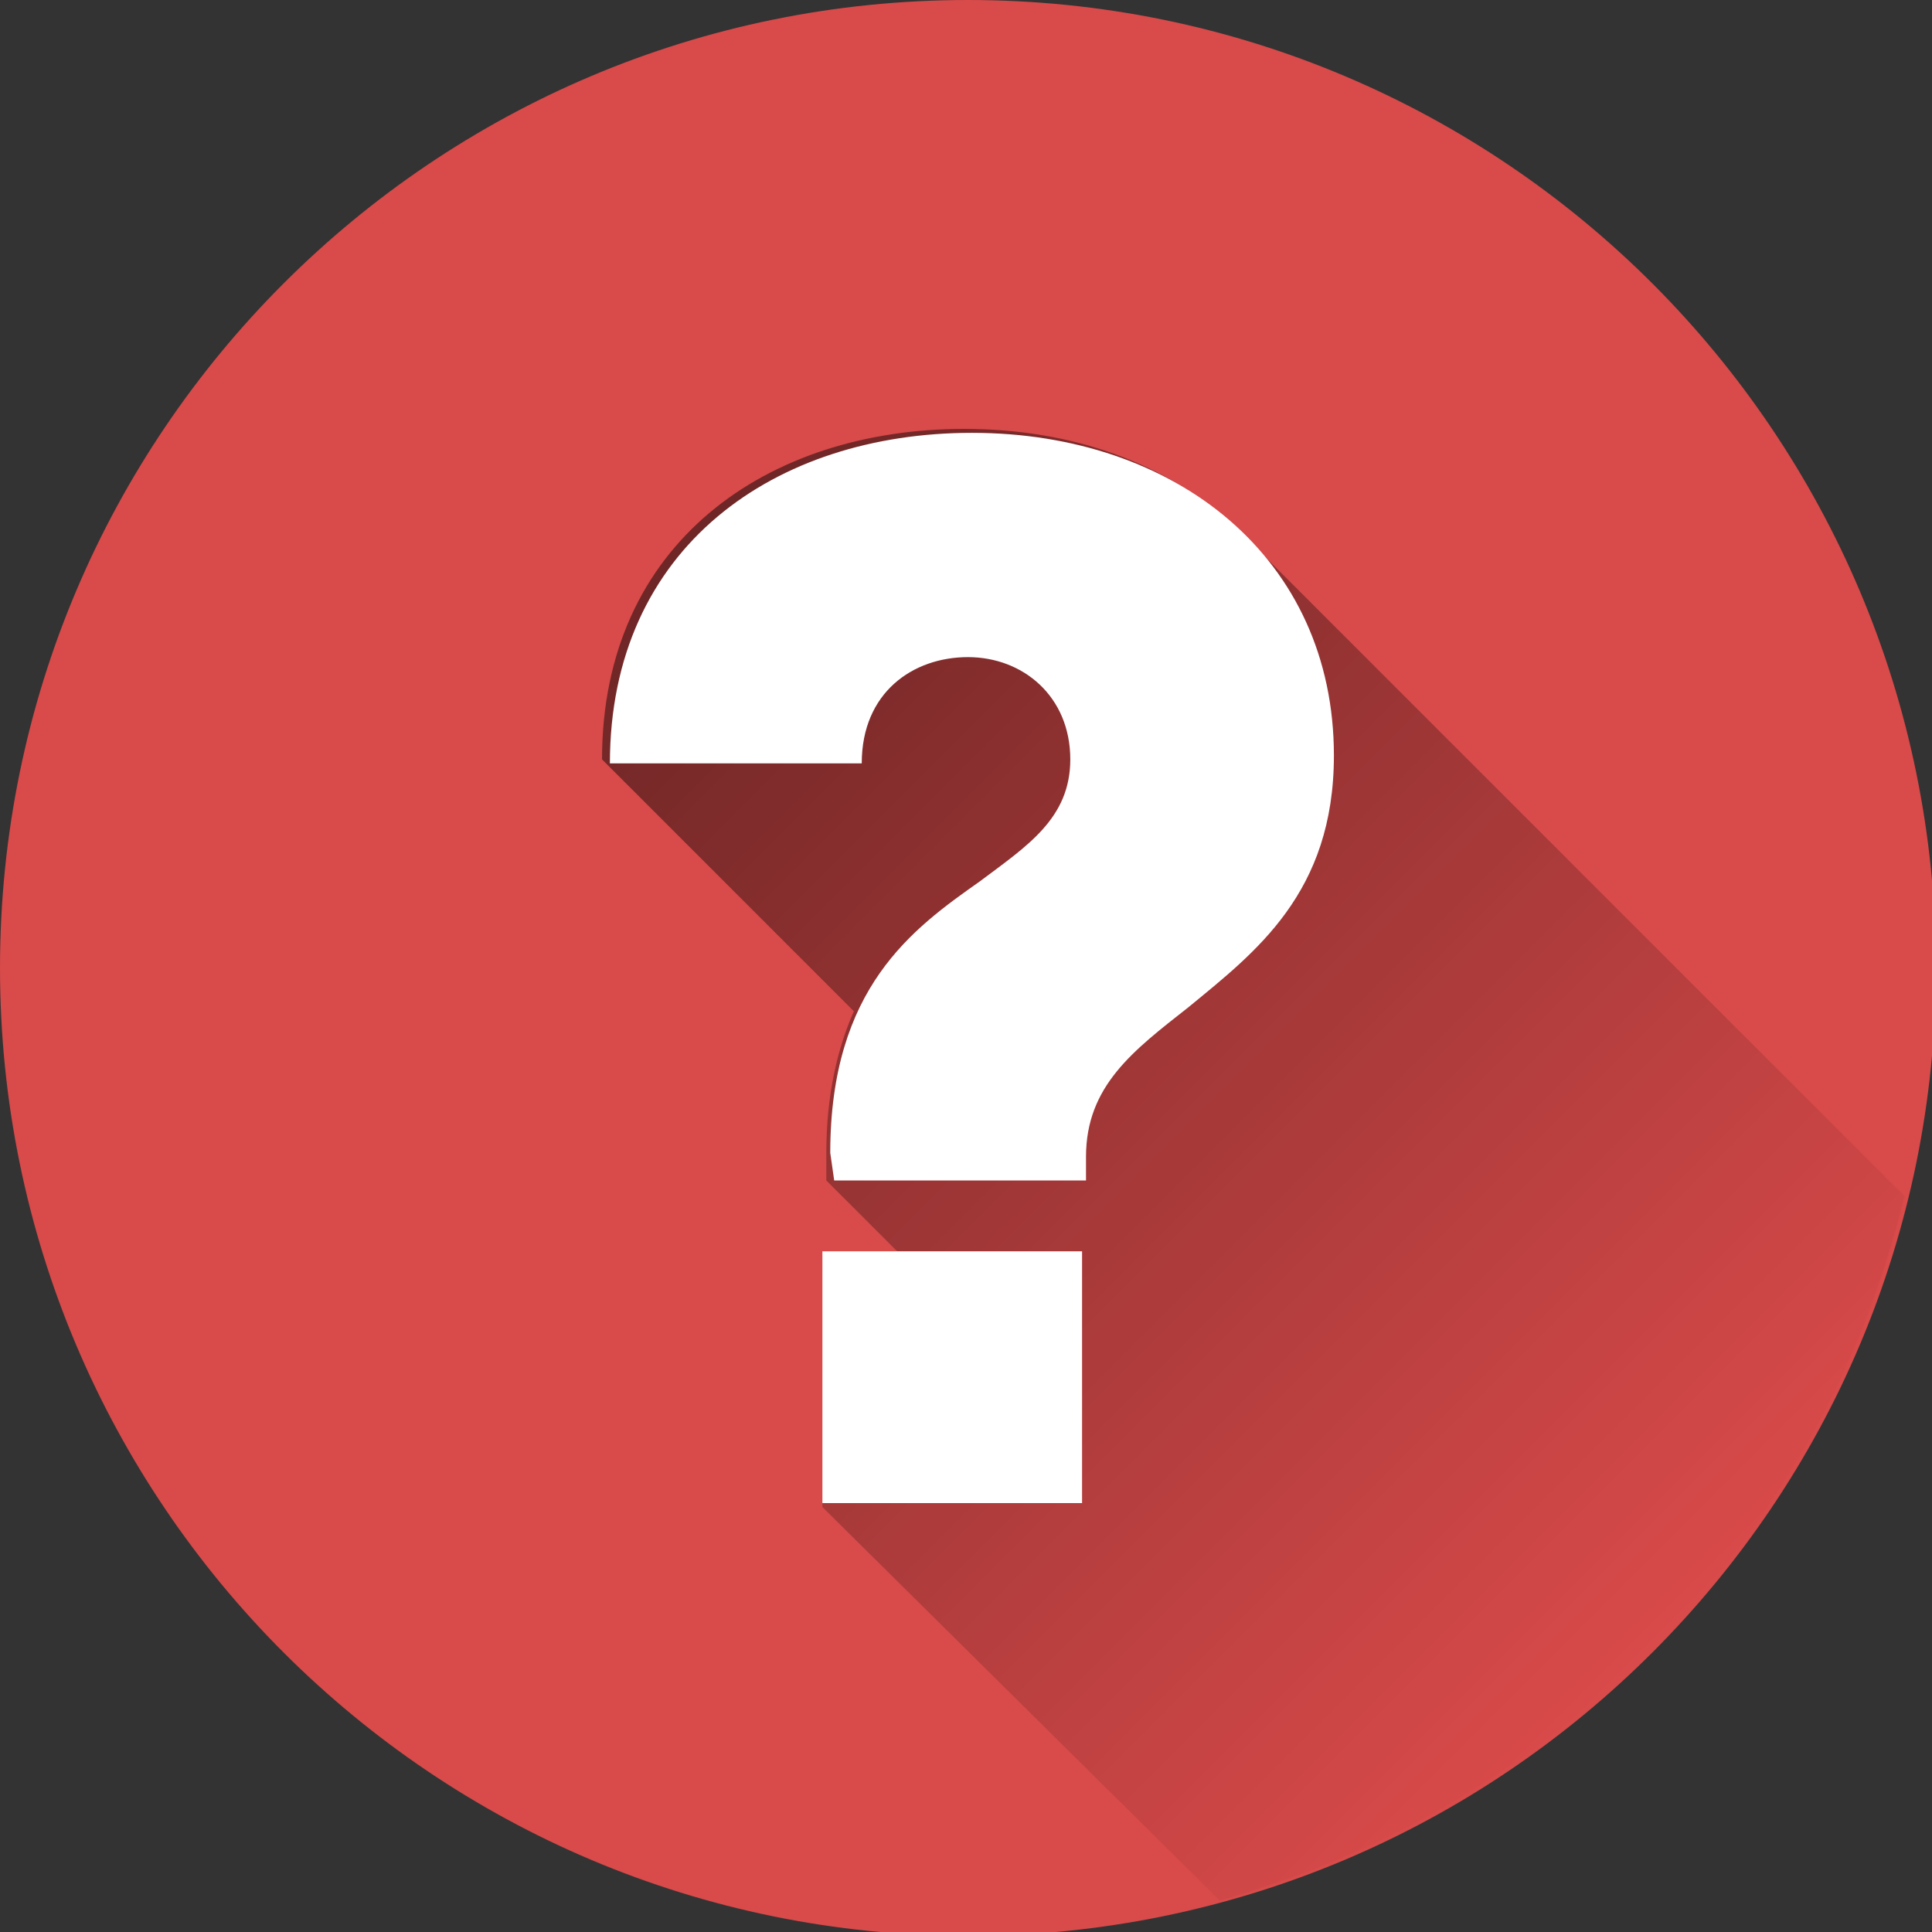
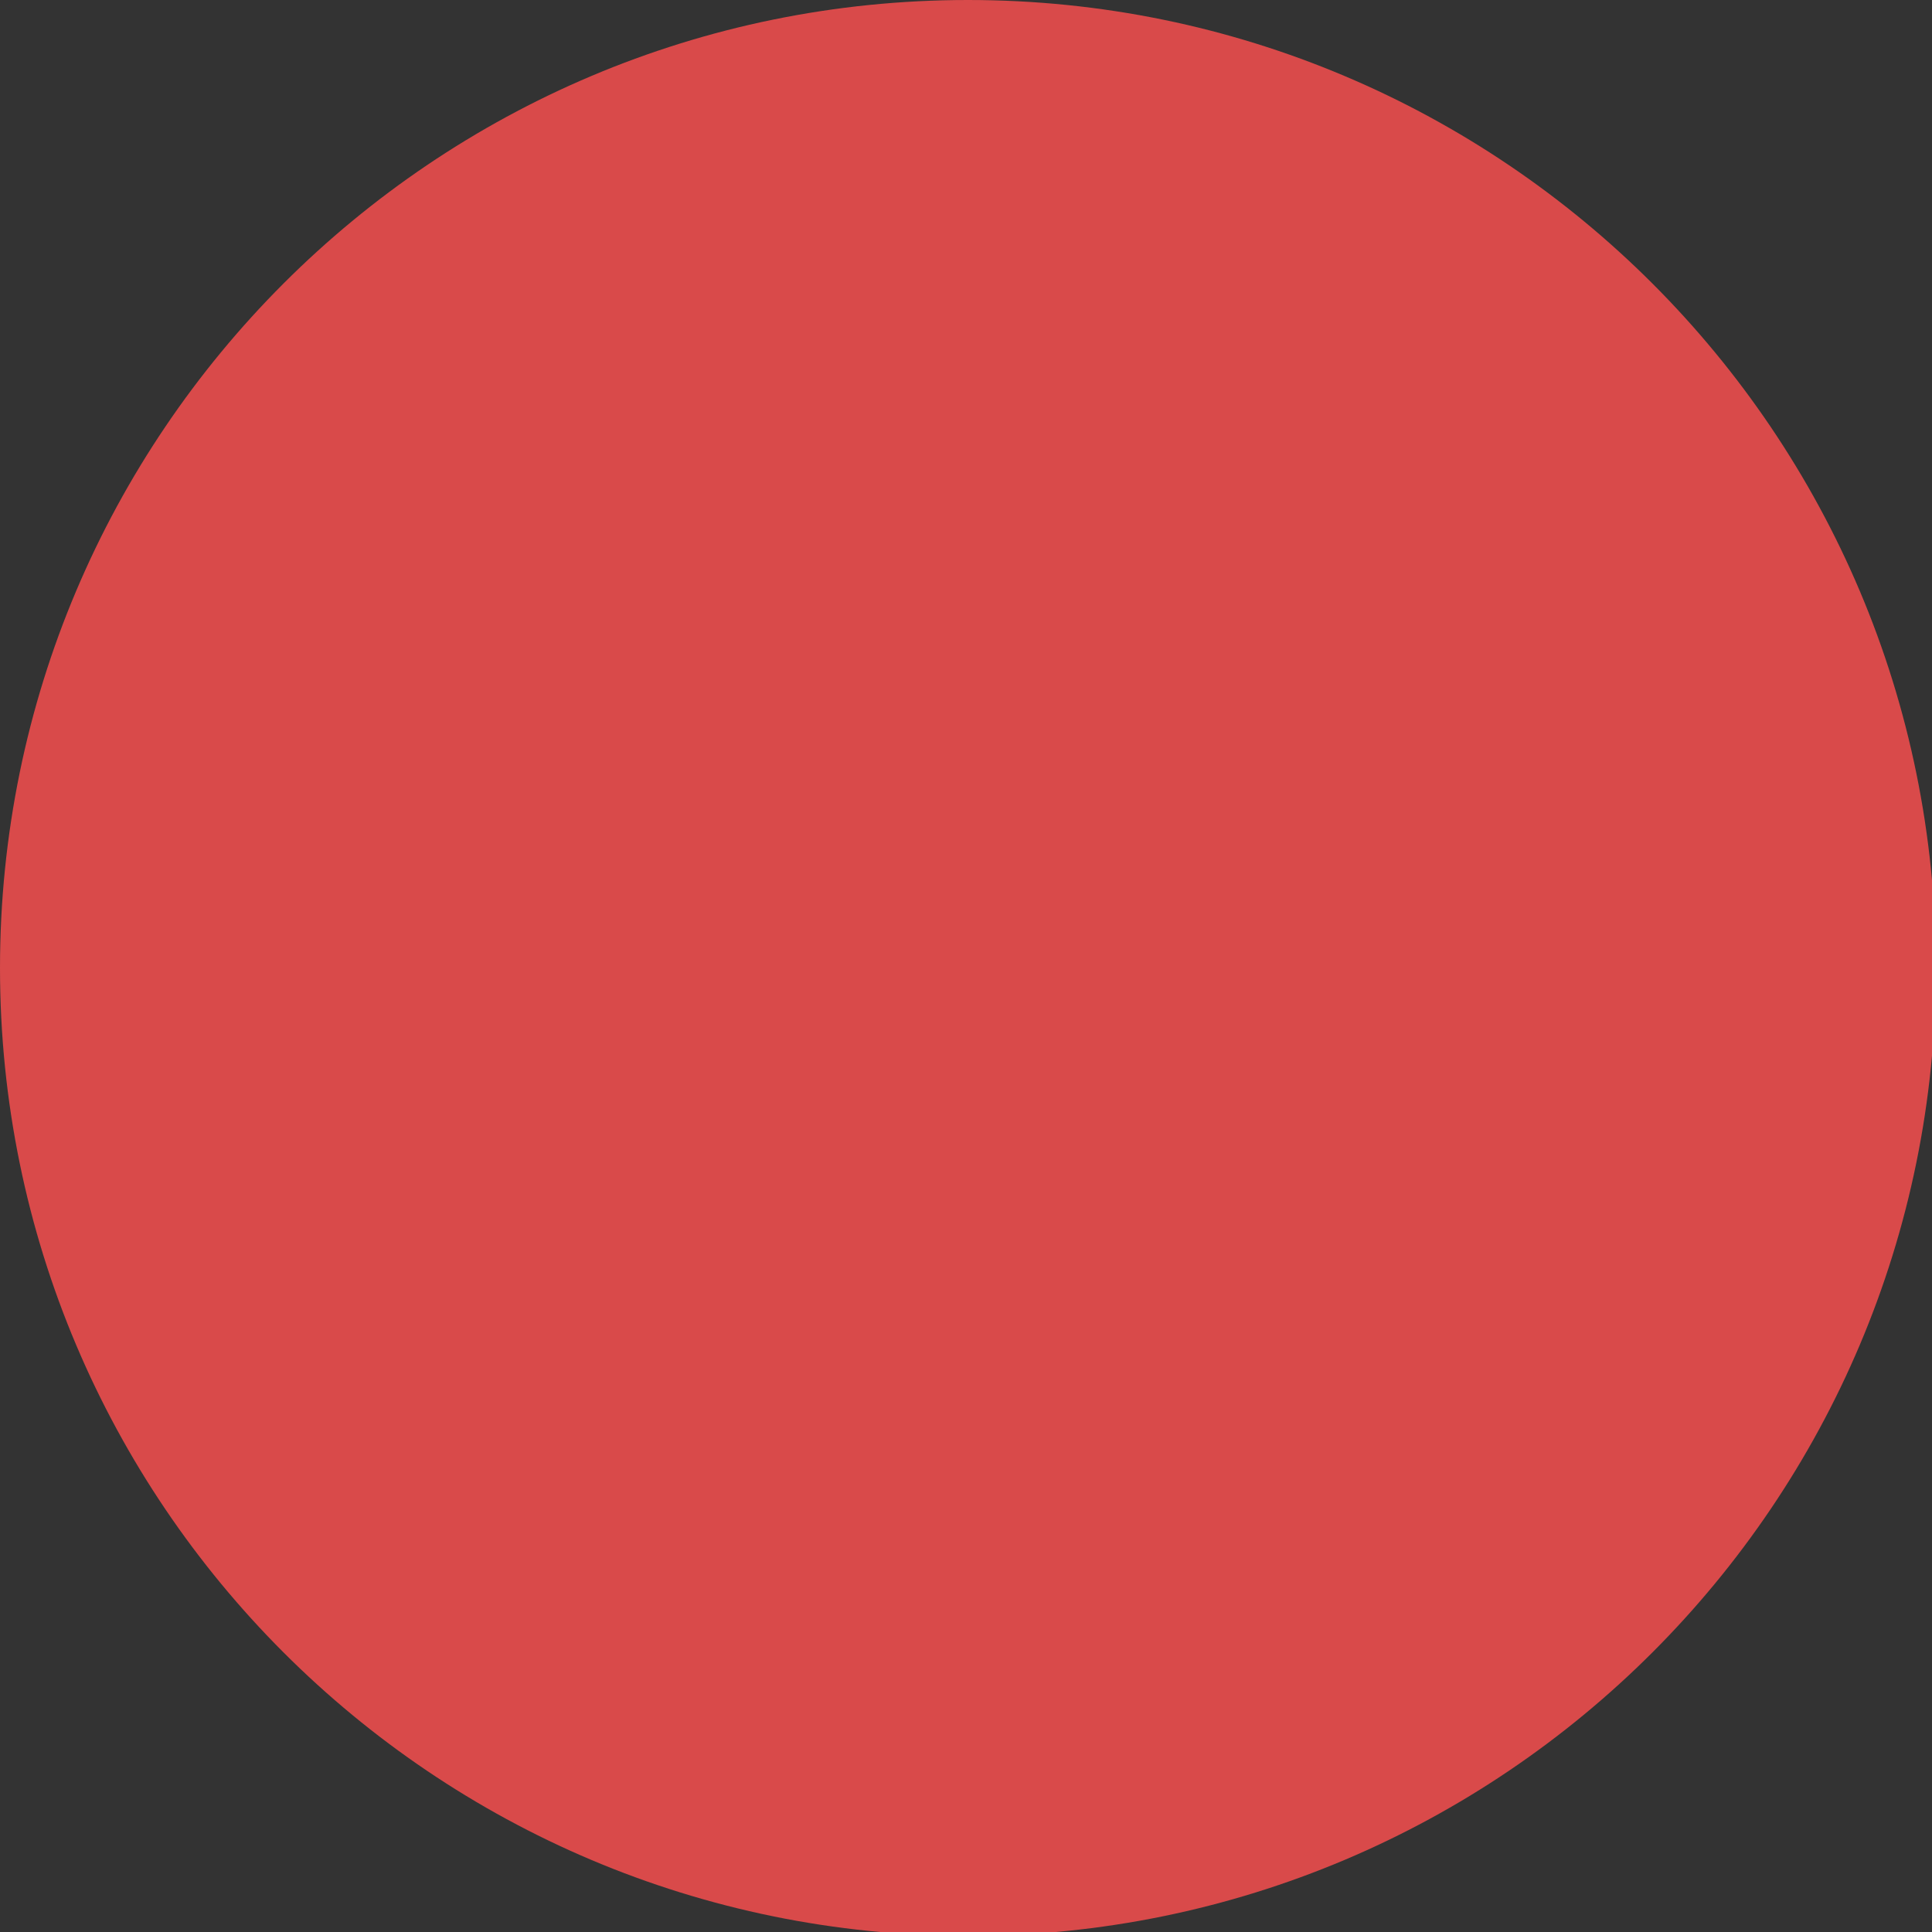
<svg xmlns="http://www.w3.org/2000/svg" width="54" height="54" viewBox="0 0 54 54" fill="none">
  <rect x="0" y="0" width="54" height="54" fill="#333333" stroke="none" />
  <g clip-path="url(#clip0_241_11352)">
    <path d="M27.055 54.11C41.997 54.11 54.11 41.997 54.11 27.055C54.11 12.113 41.997 0 27.055 0C12.113 0 0 12.113 0 27.055C0 41.997 12.113 54.11 27.055 54.11Z" fill="#D94A4A" />
-     <path opacity="0.49" d="M53.23 33.434L34.534 14.737C32.664 12.978 30.025 11.988 26.945 11.988C21.446 11.988 16.827 15.177 16.827 21.226L23.866 28.265C23.426 29.255 23.096 30.574 23.096 32.224V32.994L25.186 35.084H22.986V42.122L34.094 53.12C43.552 50.481 50.921 43.002 53.23 33.434Z" fill="url(#paint0_linear_241_11352)" />
-     <path d="M23.206 32.224C23.206 27.605 25.515 25.955 27.385 24.636C28.705 23.646 29.915 22.876 29.915 21.226C29.915 19.466 28.595 18.367 27.055 18.367C25.515 18.367 24.086 19.356 24.086 21.336H17.047C17.047 15.287 21.666 12.098 27.165 12.098C32.884 12.098 37.283 15.617 37.283 21.116C37.283 24.965 35.084 26.615 33.214 28.155C31.674 29.365 30.354 30.354 30.354 32.334V32.994H23.316L23.206 32.224ZM22.986 34.974H30.244V42.012H22.986V34.974Z" fill="white" />
  </g>
  <defs>
    <linearGradient id="paint0_linear_241_11352" x1="17.311" y1="16.927" x2="46.312" y2="45.928" gradientUnits="userSpaceOnUse">
      <stop stop-color="#010101" />
      <stop offset="1" stop-color="#010101" stop-opacity="0" />
    </linearGradient>
    <clipPath id="clip0_241_11352">
      <rect width="54" height="54" fill="white" />
    </clipPath>
  </defs>
</svg>